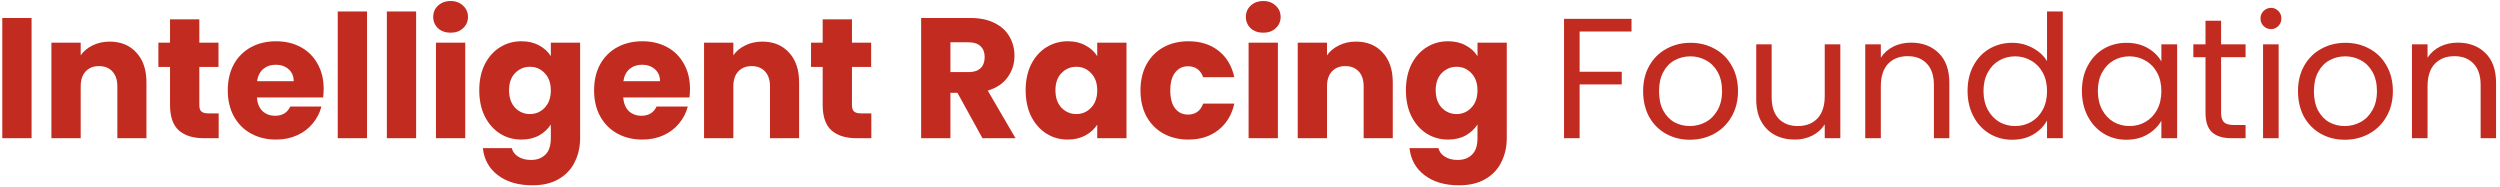
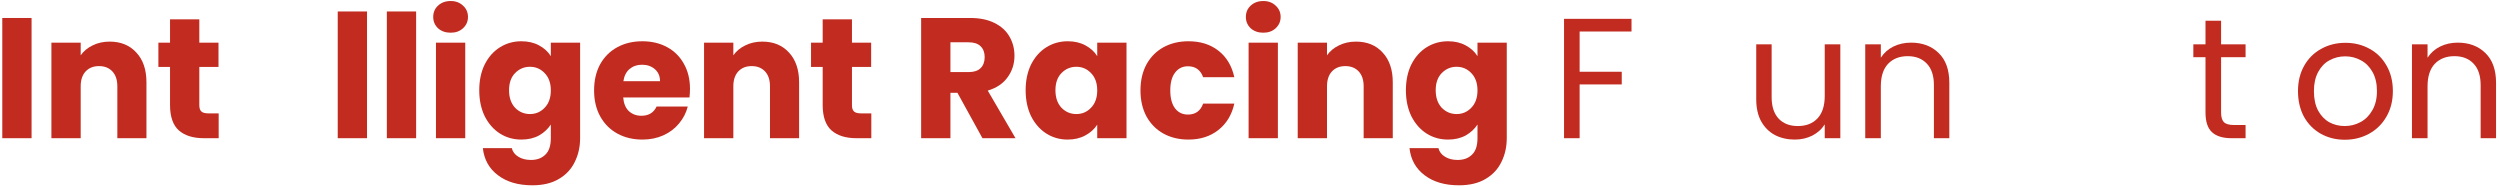
<svg xmlns="http://www.w3.org/2000/svg" width="401" height="30" viewBox="0 0 401 30" fill="none">
  <path d="M5.064 2.884V22.167H0.367V2.884H5.064Z" fill="#C22B20" />
  <path d="M17.585 6.674C19.38 6.674 20.808 7.26 21.87 8.432C22.951 9.586 23.491 11.179 23.491 13.212V22.167H18.821V13.844C18.821 12.818 18.555 12.022 18.024 11.454C17.493 10.886 16.779 10.602 15.882 10.602C14.984 10.602 14.27 10.886 13.739 11.454C13.208 12.022 12.943 12.818 12.943 13.844V22.167H8.245V6.839H12.943V8.872C13.419 8.194 14.06 7.663 14.865 7.279C15.671 6.876 16.578 6.674 17.585 6.674Z" fill="#C22B20" />
  <path d="M35.075 18.184V22.167H32.685C30.982 22.167 29.654 21.755 28.702 20.931C27.75 20.089 27.273 18.724 27.273 16.838V10.74H25.405V6.839H27.273V3.103H31.971V6.839H35.047V10.74H31.971V16.893C31.971 17.351 32.081 17.68 32.3 17.882C32.52 18.083 32.886 18.184 33.399 18.184H35.075Z" fill="#C22B20" />
-   <path d="M51.917 14.256C51.917 14.695 51.889 15.153 51.834 15.629H41.204C41.277 16.582 41.579 17.314 42.11 17.827C42.66 18.322 43.328 18.569 44.115 18.569C45.288 18.569 46.102 18.074 46.56 17.085H51.56C51.303 18.093 50.836 18.999 50.159 19.805C49.499 20.611 48.666 21.242 47.659 21.7C46.652 22.158 45.526 22.387 44.28 22.387C42.779 22.387 41.442 22.067 40.27 21.425C39.098 20.785 38.182 19.869 37.523 18.679C36.864 17.488 36.534 16.096 36.534 14.503C36.534 12.91 36.854 11.518 37.495 10.328C38.155 9.137 39.07 8.222 40.242 7.581C41.414 6.94 42.76 6.619 44.28 6.619C45.764 6.619 47.082 6.931 48.236 7.553C49.39 8.176 50.287 9.064 50.928 10.218C51.587 11.372 51.917 12.718 51.917 14.256ZM47.11 13.02C47.11 12.214 46.835 11.573 46.286 11.097C45.736 10.621 45.05 10.383 44.225 10.383C43.438 10.383 42.77 10.612 42.22 11.069C41.689 11.527 41.359 12.177 41.231 13.02H47.11Z" fill="#C22B20" />
  <path d="M58.869 1.84V22.167H54.172V1.84H58.869Z" fill="#C22B20" />
  <path d="M66.747 1.84V22.167H62.05V1.84H66.747Z" fill="#C22B20" />
  <path d="M72.29 5.246C71.466 5.246 70.788 5.008 70.257 4.532C69.745 4.037 69.488 3.433 69.488 2.719C69.488 1.986 69.745 1.382 70.257 0.906C70.788 0.411 71.466 0.164 72.29 0.164C73.096 0.164 73.755 0.411 74.268 0.906C74.799 1.382 75.064 1.986 75.064 2.719C75.064 3.433 74.799 4.037 74.268 4.532C73.755 5.008 73.096 5.246 72.29 5.246ZM74.625 6.839V22.167H69.928V6.839H74.625Z" fill="#C22B20" />
  <path d="M83.629 6.619C84.71 6.619 85.653 6.839 86.459 7.279C87.283 7.718 87.915 8.295 88.354 9.009V6.839H93.051V22.14C93.051 23.55 92.767 24.823 92.2 25.958C91.65 27.112 90.799 28.027 89.645 28.705C88.51 29.383 87.091 29.721 85.387 29.721C83.117 29.721 81.276 29.181 79.866 28.101C78.456 27.038 77.65 25.592 77.449 23.76H82.091C82.237 24.346 82.585 24.804 83.135 25.134C83.684 25.482 84.362 25.656 85.168 25.656C86.138 25.656 86.907 25.372 87.475 24.804C88.061 24.255 88.354 23.367 88.354 22.14V19.97C87.896 20.684 87.264 21.27 86.459 21.728C85.653 22.167 84.71 22.387 83.629 22.387C82.366 22.387 81.221 22.067 80.196 21.425C79.17 20.766 78.355 19.841 77.751 18.651C77.165 17.442 76.872 16.051 76.872 14.476C76.872 12.901 77.165 11.518 77.751 10.328C78.355 9.137 79.17 8.222 80.196 7.581C81.221 6.94 82.366 6.619 83.629 6.619ZM88.354 14.503C88.354 13.331 88.024 12.406 87.365 11.729C86.724 11.051 85.937 10.712 85.003 10.712C84.069 10.712 83.272 11.051 82.613 11.729C81.972 12.388 81.651 13.304 81.651 14.476C81.651 15.648 81.972 16.582 82.613 17.278C83.272 17.955 84.069 18.294 85.003 18.294C85.937 18.294 86.724 17.955 87.365 17.278C88.024 16.6 88.354 15.675 88.354 14.503Z" fill="#C22B20" />
  <path d="M110.675 14.256C110.675 14.695 110.648 15.153 110.593 15.629H99.962C100.035 16.582 100.338 17.314 100.869 17.827C101.418 18.322 102.087 18.569 102.874 18.569C104.046 18.569 104.861 18.074 105.319 17.085H110.318C110.062 18.093 109.595 18.999 108.917 19.805C108.258 20.611 107.425 21.242 106.418 21.7C105.41 22.158 104.284 22.387 103.039 22.387C101.537 22.387 100.2 22.067 99.028 21.425C97.856 20.785 96.941 19.869 96.281 18.679C95.622 17.488 95.292 16.096 95.292 14.503C95.292 12.91 95.613 11.518 96.254 10.328C96.913 9.137 97.829 8.222 99.001 7.581C100.173 6.94 101.519 6.619 103.039 6.619C104.522 6.619 105.841 6.931 106.994 7.553C108.148 8.176 109.045 9.064 109.686 10.218C110.346 11.372 110.675 12.718 110.675 14.256ZM105.868 13.02C105.868 12.214 105.593 11.573 105.044 11.097C104.495 10.621 103.808 10.383 102.984 10.383C102.196 10.383 101.528 10.612 100.979 11.069C100.447 11.527 100.118 12.177 99.99 13.02H105.868Z" fill="#C22B20" />
  <path d="M122.27 6.674C124.064 6.674 125.493 7.26 126.555 8.432C127.635 9.586 128.176 11.179 128.176 13.212V22.167H123.506V13.844C123.506 12.818 123.24 12.022 122.709 11.454C122.178 10.886 121.464 10.602 120.567 10.602C119.669 10.602 118.955 10.886 118.424 11.454C117.893 12.022 117.627 12.818 117.627 13.844V22.167H112.93V6.839H117.627V8.872C118.104 8.194 118.744 7.663 119.55 7.279C120.356 6.876 121.263 6.674 122.27 6.674Z" fill="#C22B20" />
  <path d="M139.76 18.184V22.167H137.37C135.667 22.167 134.339 21.755 133.387 20.931C132.434 20.089 131.958 18.724 131.958 16.838V10.74H130.09V6.839H131.958V3.103H136.655V6.839H139.732V10.74H136.655V16.893C136.655 17.351 136.765 17.68 136.985 17.882C137.205 18.083 137.571 18.184 138.084 18.184H139.76Z" fill="#C22B20" />
  <path d="M157.585 22.167L153.574 14.888H152.448V22.167H147.751V2.884H155.634C157.154 2.884 158.445 3.149 159.508 3.68C160.588 4.211 161.394 4.944 161.925 5.878C162.456 6.793 162.721 7.819 162.721 8.954C162.721 10.236 162.355 11.381 161.623 12.388C160.908 13.395 159.846 14.11 158.436 14.531L162.886 22.167H157.585ZM152.448 11.564H155.36C156.22 11.564 156.861 11.353 157.283 10.932C157.722 10.511 157.942 9.916 157.942 9.147C157.942 8.414 157.722 7.837 157.283 7.416C156.861 6.995 156.22 6.784 155.36 6.784H152.448V11.564Z" fill="#C22B20" />
  <path d="M164.513 14.476C164.513 12.901 164.806 11.518 165.392 10.328C165.996 9.137 166.811 8.222 167.837 7.581C168.862 6.94 170.007 6.619 171.27 6.619C172.351 6.619 173.294 6.839 174.1 7.279C174.924 7.718 175.556 8.295 175.995 9.009V6.839H180.692V22.167H175.995V19.997C175.537 20.711 174.896 21.288 174.072 21.728C173.267 22.167 172.323 22.387 171.243 22.387C169.998 22.387 168.862 22.067 167.837 21.425C166.811 20.766 165.996 19.841 165.392 18.651C164.806 17.442 164.513 16.051 164.513 14.476ZM175.995 14.503C175.995 13.331 175.666 12.406 175.006 11.729C174.365 11.051 173.578 10.712 172.644 10.712C171.71 10.712 170.913 11.051 170.254 11.729C169.613 12.388 169.293 13.304 169.293 14.476C169.293 15.648 169.613 16.582 170.254 17.278C170.913 17.955 171.71 18.294 172.644 18.294C173.578 18.294 174.365 17.955 175.006 17.278C175.666 16.6 175.995 15.675 175.995 14.503Z" fill="#C22B20" />
  <path d="M182.933 14.503C182.933 12.91 183.254 11.518 183.895 10.328C184.554 9.137 185.461 8.222 186.614 7.581C187.786 6.94 189.123 6.619 190.625 6.619C192.548 6.619 194.15 7.123 195.432 8.13C196.732 9.137 197.584 10.557 197.987 12.388H192.987C192.566 11.216 191.751 10.63 190.543 10.63C189.682 10.63 188.995 10.969 188.482 11.646C187.97 12.306 187.713 13.258 187.713 14.503C187.713 15.748 187.97 16.71 188.482 17.387C188.995 18.047 189.682 18.376 190.543 18.376C191.751 18.376 192.566 17.79 192.987 16.618H197.987C197.584 18.413 196.732 19.823 195.432 20.849C194.132 21.874 192.529 22.387 190.625 22.387C189.123 22.387 187.786 22.067 186.614 21.425C185.461 20.785 184.554 19.869 183.895 18.679C183.254 17.488 182.933 16.096 182.933 14.503Z" fill="#C22B20" />
  <path d="M202.638 5.246C201.814 5.246 201.137 5.008 200.606 4.532C200.093 4.037 199.837 3.433 199.837 2.719C199.837 1.986 200.093 1.382 200.606 0.906C201.137 0.411 201.814 0.164 202.638 0.164C203.444 0.164 204.103 0.411 204.616 0.906C205.147 1.382 205.413 1.986 205.413 2.719C205.413 3.433 205.147 4.037 204.616 4.532C204.103 5.008 203.444 5.246 202.638 5.246ZM204.973 6.839V22.167H200.276V6.839H204.973Z" fill="#C22B20" />
  <path d="M217.494 6.674C219.288 6.674 220.717 7.26 221.779 8.432C222.859 9.586 223.4 11.179 223.4 13.212V22.167H218.73V13.844C218.73 12.818 218.464 12.022 217.933 11.454C217.402 10.886 216.688 10.602 215.791 10.602C214.893 10.602 214.179 10.886 213.648 11.454C213.117 12.022 212.851 12.818 212.851 13.844V22.167H208.154V6.839H212.851V8.872C213.328 8.194 213.968 7.663 214.774 7.279C215.58 6.876 216.487 6.674 217.494 6.674Z" fill="#C22B20" />
  <path d="M232.264 6.619C233.345 6.619 234.288 6.839 235.093 7.279C235.918 7.718 236.549 8.295 236.989 9.009V6.839H241.686V22.14C241.686 23.55 241.402 24.823 240.835 25.958C240.285 27.112 239.434 28.027 238.28 28.705C237.145 29.383 235.725 29.721 234.022 29.721C231.751 29.721 229.911 29.181 228.501 28.101C227.091 27.038 226.285 25.592 226.083 23.76H230.726C230.872 24.346 231.22 24.804 231.77 25.134C232.319 25.482 232.997 25.656 233.802 25.656C234.773 25.656 235.542 25.372 236.11 24.804C236.696 24.255 236.989 23.367 236.989 22.14V19.97C236.531 20.684 235.899 21.27 235.093 21.728C234.288 22.167 233.345 22.387 232.264 22.387C231 22.387 229.856 22.067 228.83 21.425C227.805 20.766 226.99 19.841 226.386 18.651C225.8 17.442 225.507 16.051 225.507 14.476C225.507 12.901 225.8 11.518 226.386 10.328C226.99 9.137 227.805 8.222 228.83 7.581C229.856 6.94 231 6.619 232.264 6.619ZM236.989 14.503C236.989 13.331 236.659 12.406 236 11.729C235.359 11.051 234.572 10.712 233.638 10.712C232.704 10.712 231.907 11.051 231.248 11.729C230.607 12.388 230.286 13.304 230.286 14.476C230.286 15.648 230.607 16.582 231.248 17.278C231.907 17.955 232.704 18.294 233.638 18.294C234.572 18.294 235.359 17.955 236 17.278C236.659 16.6 236.989 15.675 236.989 14.503Z" fill="#C22B20" />
  <path d="M261.694 3.021V5.054H253.371V11.509H260.128V13.542H253.371V22.167H250.871V3.021H261.694Z" fill="#C22B20" />
-   <path d="M271.055 22.414C269.645 22.414 268.363 22.094 267.209 21.453C266.074 20.812 265.177 19.905 264.517 18.733C263.876 17.543 263.556 16.17 263.556 14.613C263.556 13.075 263.885 11.72 264.545 10.548C265.222 9.357 266.138 8.451 267.292 7.828C268.445 7.187 269.736 6.867 271.165 6.867C272.593 6.867 273.884 7.187 275.038 7.828C276.192 8.451 277.098 9.348 277.758 10.52C278.435 11.692 278.774 13.056 278.774 14.613C278.774 16.17 278.426 17.543 277.73 18.733C277.053 19.905 276.128 20.812 274.956 21.453C273.784 22.094 272.483 22.414 271.055 22.414ZM271.055 20.217C271.952 20.217 272.795 20.006 273.582 19.585C274.37 19.164 275.001 18.532 275.478 17.69C275.972 16.847 276.219 15.822 276.219 14.613C276.219 13.404 275.981 12.379 275.505 11.537C275.029 10.694 274.406 10.071 273.637 9.669C272.868 9.247 272.035 9.037 271.137 9.037C270.222 9.037 269.379 9.247 268.61 9.669C267.859 10.071 267.255 10.694 266.797 11.537C266.339 12.379 266.11 13.404 266.11 14.613C266.11 15.84 266.33 16.875 266.77 17.717C267.228 18.559 267.832 19.191 268.583 19.613C269.334 20.015 270.158 20.217 271.055 20.217Z" fill="#C22B20" />
  <path d="M295.188 7.114V22.167H292.688V19.942C292.212 20.711 291.543 21.316 290.683 21.755C289.84 22.176 288.906 22.387 287.881 22.387C286.709 22.387 285.656 22.149 284.722 21.673C283.788 21.178 283.046 20.446 282.497 19.475C281.966 18.505 281.7 17.323 281.7 15.932V7.114H284.172V15.602C284.172 17.085 284.548 18.23 285.299 19.036C286.049 19.823 287.075 20.217 288.375 20.217C289.712 20.217 290.765 19.805 291.534 18.981C292.303 18.157 292.688 16.957 292.688 15.382V7.114H295.188Z" fill="#C22B20" />
  <path d="M306.519 6.839C308.351 6.839 309.834 7.398 310.969 8.515C312.105 9.614 312.672 11.207 312.672 13.294V22.167H310.2V13.652C310.2 12.15 309.825 11.005 309.074 10.218C308.323 9.412 307.298 9.009 305.997 9.009C304.679 9.009 303.626 9.421 302.838 10.245C302.069 11.069 301.685 12.269 301.685 13.844V22.167H299.185V7.114H301.685V9.257C302.179 8.487 302.847 7.892 303.69 7.471C304.551 7.05 305.494 6.839 306.519 6.839Z" fill="#C22B20" />
-   <path d="M315.598 14.586C315.598 13.047 315.91 11.701 316.532 10.548C317.155 9.376 318.007 8.469 319.087 7.828C320.186 7.187 321.413 6.867 322.768 6.867C323.94 6.867 325.03 7.141 326.037 7.691C327.044 8.222 327.813 8.927 328.344 9.806V1.84H330.872V22.167H328.344V19.338C327.85 20.235 327.117 20.977 326.147 21.563C325.176 22.131 324.041 22.414 322.741 22.414C321.404 22.414 320.186 22.085 319.087 21.425C318.007 20.766 317.155 19.841 316.532 18.651C315.91 17.461 315.598 16.106 315.598 14.586ZM328.344 14.613C328.344 13.478 328.115 12.489 327.658 11.646C327.2 10.804 326.577 10.163 325.79 9.723C325.021 9.266 324.169 9.037 323.235 9.037C322.301 9.037 321.449 9.257 320.68 9.696C319.911 10.136 319.298 10.777 318.84 11.619C318.382 12.461 318.153 13.45 318.153 14.586C318.153 15.739 318.382 16.747 318.84 17.607C319.298 18.45 319.911 19.1 320.68 19.558C321.449 19.997 322.301 20.217 323.235 20.217C324.169 20.217 325.021 19.997 325.79 19.558C326.577 19.1 327.2 18.45 327.658 17.607C328.115 16.747 328.344 15.748 328.344 14.613Z" fill="#C22B20" />
-   <path d="M333.939 14.586C333.939 13.047 334.25 11.701 334.873 10.548C335.495 9.376 336.347 8.469 337.427 7.828C338.526 7.187 339.744 6.867 341.081 6.867C342.399 6.867 343.544 7.15 344.514 7.718C345.485 8.286 346.208 9 346.684 9.861V7.114H349.212V22.167H346.684V19.365C346.19 20.244 345.448 20.977 344.459 21.563C343.489 22.131 342.353 22.414 341.053 22.414C339.716 22.414 338.508 22.085 337.427 21.425C336.347 20.766 335.495 19.841 334.873 18.651C334.25 17.461 333.939 16.106 333.939 14.586ZM346.684 14.613C346.684 13.478 346.456 12.489 345.998 11.646C345.54 10.804 344.917 10.163 344.13 9.723C343.361 9.266 342.509 9.037 341.575 9.037C340.641 9.037 339.79 9.257 339.02 9.696C338.251 10.136 337.638 10.777 337.18 11.619C336.722 12.461 336.493 13.45 336.493 14.586C336.493 15.739 336.722 16.747 337.18 17.607C337.638 18.45 338.251 19.1 339.02 19.558C339.79 19.997 340.641 20.217 341.575 20.217C342.509 20.217 343.361 19.997 344.13 19.558C344.917 19.1 345.54 18.45 345.998 17.607C346.456 16.747 346.684 15.748 346.684 14.613Z" fill="#C22B20" />
  <path d="M356.262 9.174V18.047C356.262 18.779 356.417 19.301 356.729 19.613C357.04 19.905 357.58 20.052 358.349 20.052H360.19V22.167H357.937C356.546 22.167 355.502 21.847 354.806 21.206C354.11 20.565 353.762 19.512 353.762 18.047V9.174H351.812V7.114H353.762V3.323H356.262V7.114H360.19V9.174H356.262Z" fill="#C22B20" />
-   <path d="M364.286 4.669C363.81 4.669 363.407 4.504 363.078 4.175C362.748 3.845 362.583 3.442 362.583 2.966C362.583 2.49 362.748 2.087 363.078 1.757C363.407 1.428 363.81 1.263 364.286 1.263C364.744 1.263 365.129 1.428 365.44 1.757C365.77 2.087 365.935 2.49 365.935 2.966C365.935 3.442 365.77 3.845 365.44 4.175C365.129 4.504 364.744 4.669 364.286 4.669ZM365.495 7.114V22.167H362.995V7.114H365.495Z" fill="#C22B20" />
  <path d="M376.097 22.414C374.687 22.414 373.405 22.094 372.252 21.453C371.116 20.812 370.219 19.905 369.56 18.733C368.919 17.543 368.598 16.17 368.598 14.613C368.598 13.075 368.928 11.72 369.587 10.548C370.265 9.357 371.18 8.451 372.334 7.828C373.488 7.187 374.779 6.867 376.207 6.867C377.636 6.867 378.927 7.187 380.08 7.828C381.234 8.451 382.141 9.348 382.8 10.52C383.477 11.692 383.816 13.056 383.816 14.613C383.816 16.17 383.468 17.543 382.772 18.733C382.095 19.905 381.17 20.812 379.998 21.453C378.826 22.094 377.526 22.414 376.097 22.414ZM376.097 20.217C376.995 20.217 377.837 20.006 378.624 19.585C379.412 19.164 380.044 18.532 380.52 17.69C381.014 16.847 381.262 15.822 381.262 14.613C381.262 13.404 381.024 12.379 380.547 11.537C380.071 10.694 379.449 10.071 378.679 9.669C377.91 9.247 377.077 9.037 376.18 9.037C375.264 9.037 374.422 9.247 373.653 9.669C372.902 10.071 372.297 10.694 371.84 11.537C371.382 12.379 371.153 13.404 371.153 14.613C371.153 15.84 371.373 16.875 371.812 17.717C372.27 18.559 372.874 19.191 373.625 19.613C374.376 20.015 375.2 20.217 376.097 20.217Z" fill="#C22B20" />
  <path d="M394.214 6.839C396.045 6.839 397.529 7.398 398.664 8.515C399.799 9.614 400.367 11.207 400.367 13.294V22.167H397.895V13.652C397.895 12.15 397.519 11.005 396.769 10.218C396.018 9.412 394.992 9.009 393.692 9.009C392.374 9.009 391.321 9.421 390.533 10.245C389.764 11.069 389.379 12.269 389.379 13.844V22.167H386.88V7.114H389.379V9.257C389.874 8.487 390.542 7.892 391.385 7.471C392.245 7.05 393.188 6.839 394.214 6.839Z" fill="#C22B20" />
</svg>